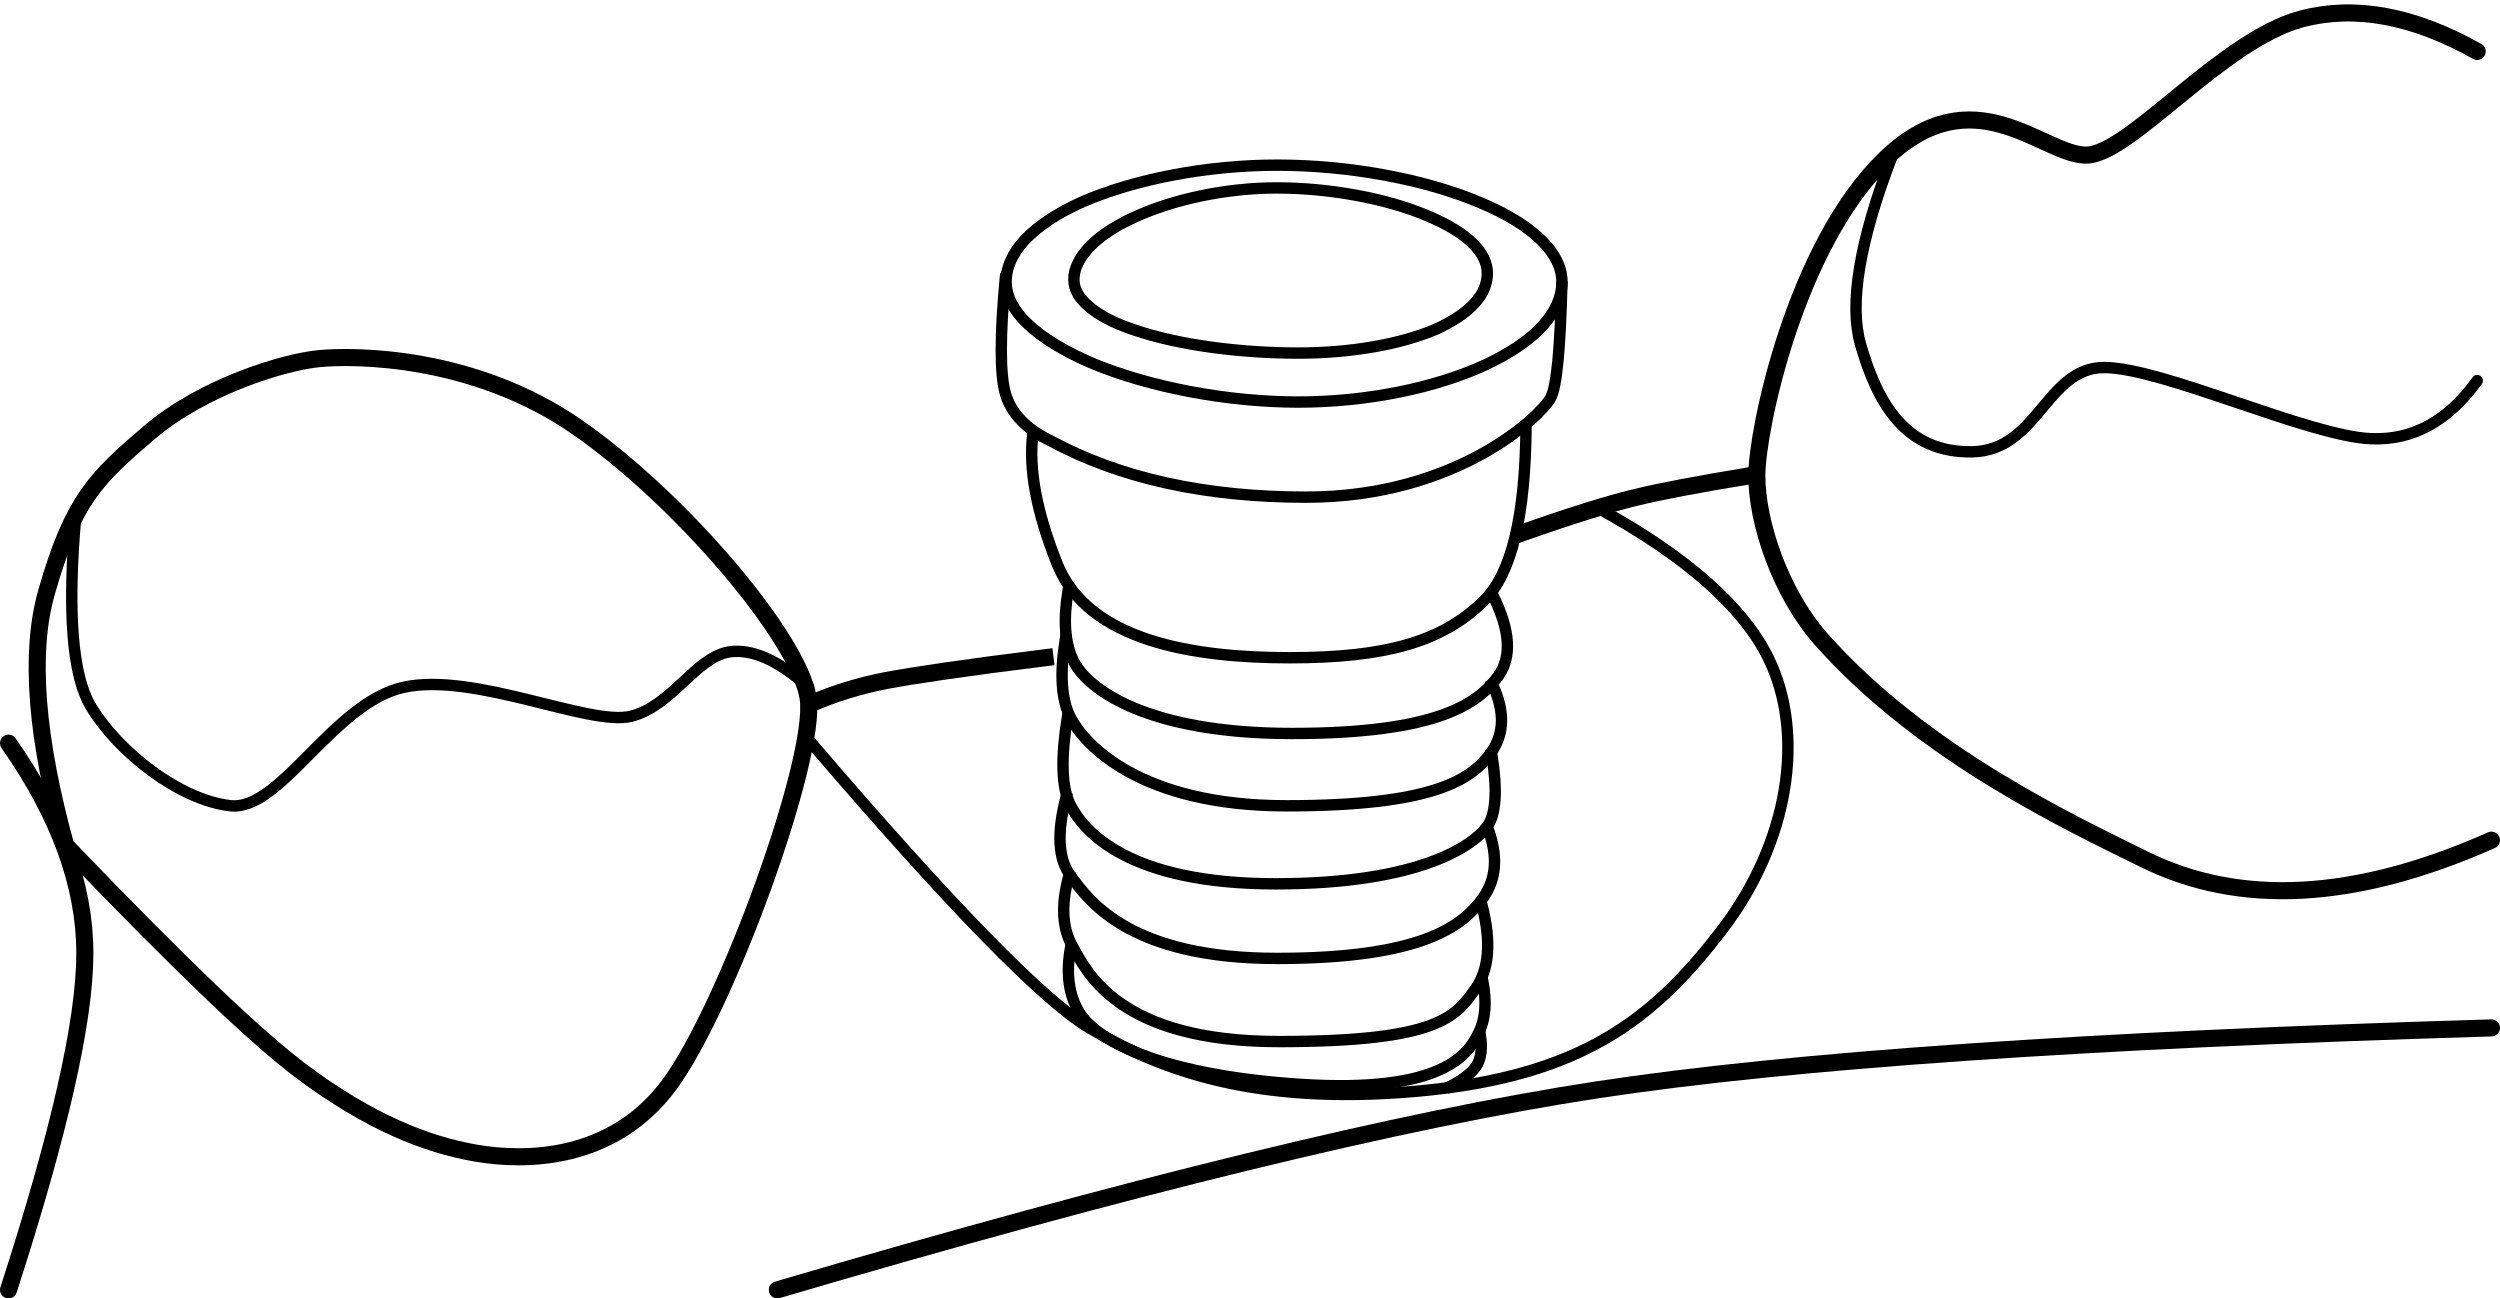
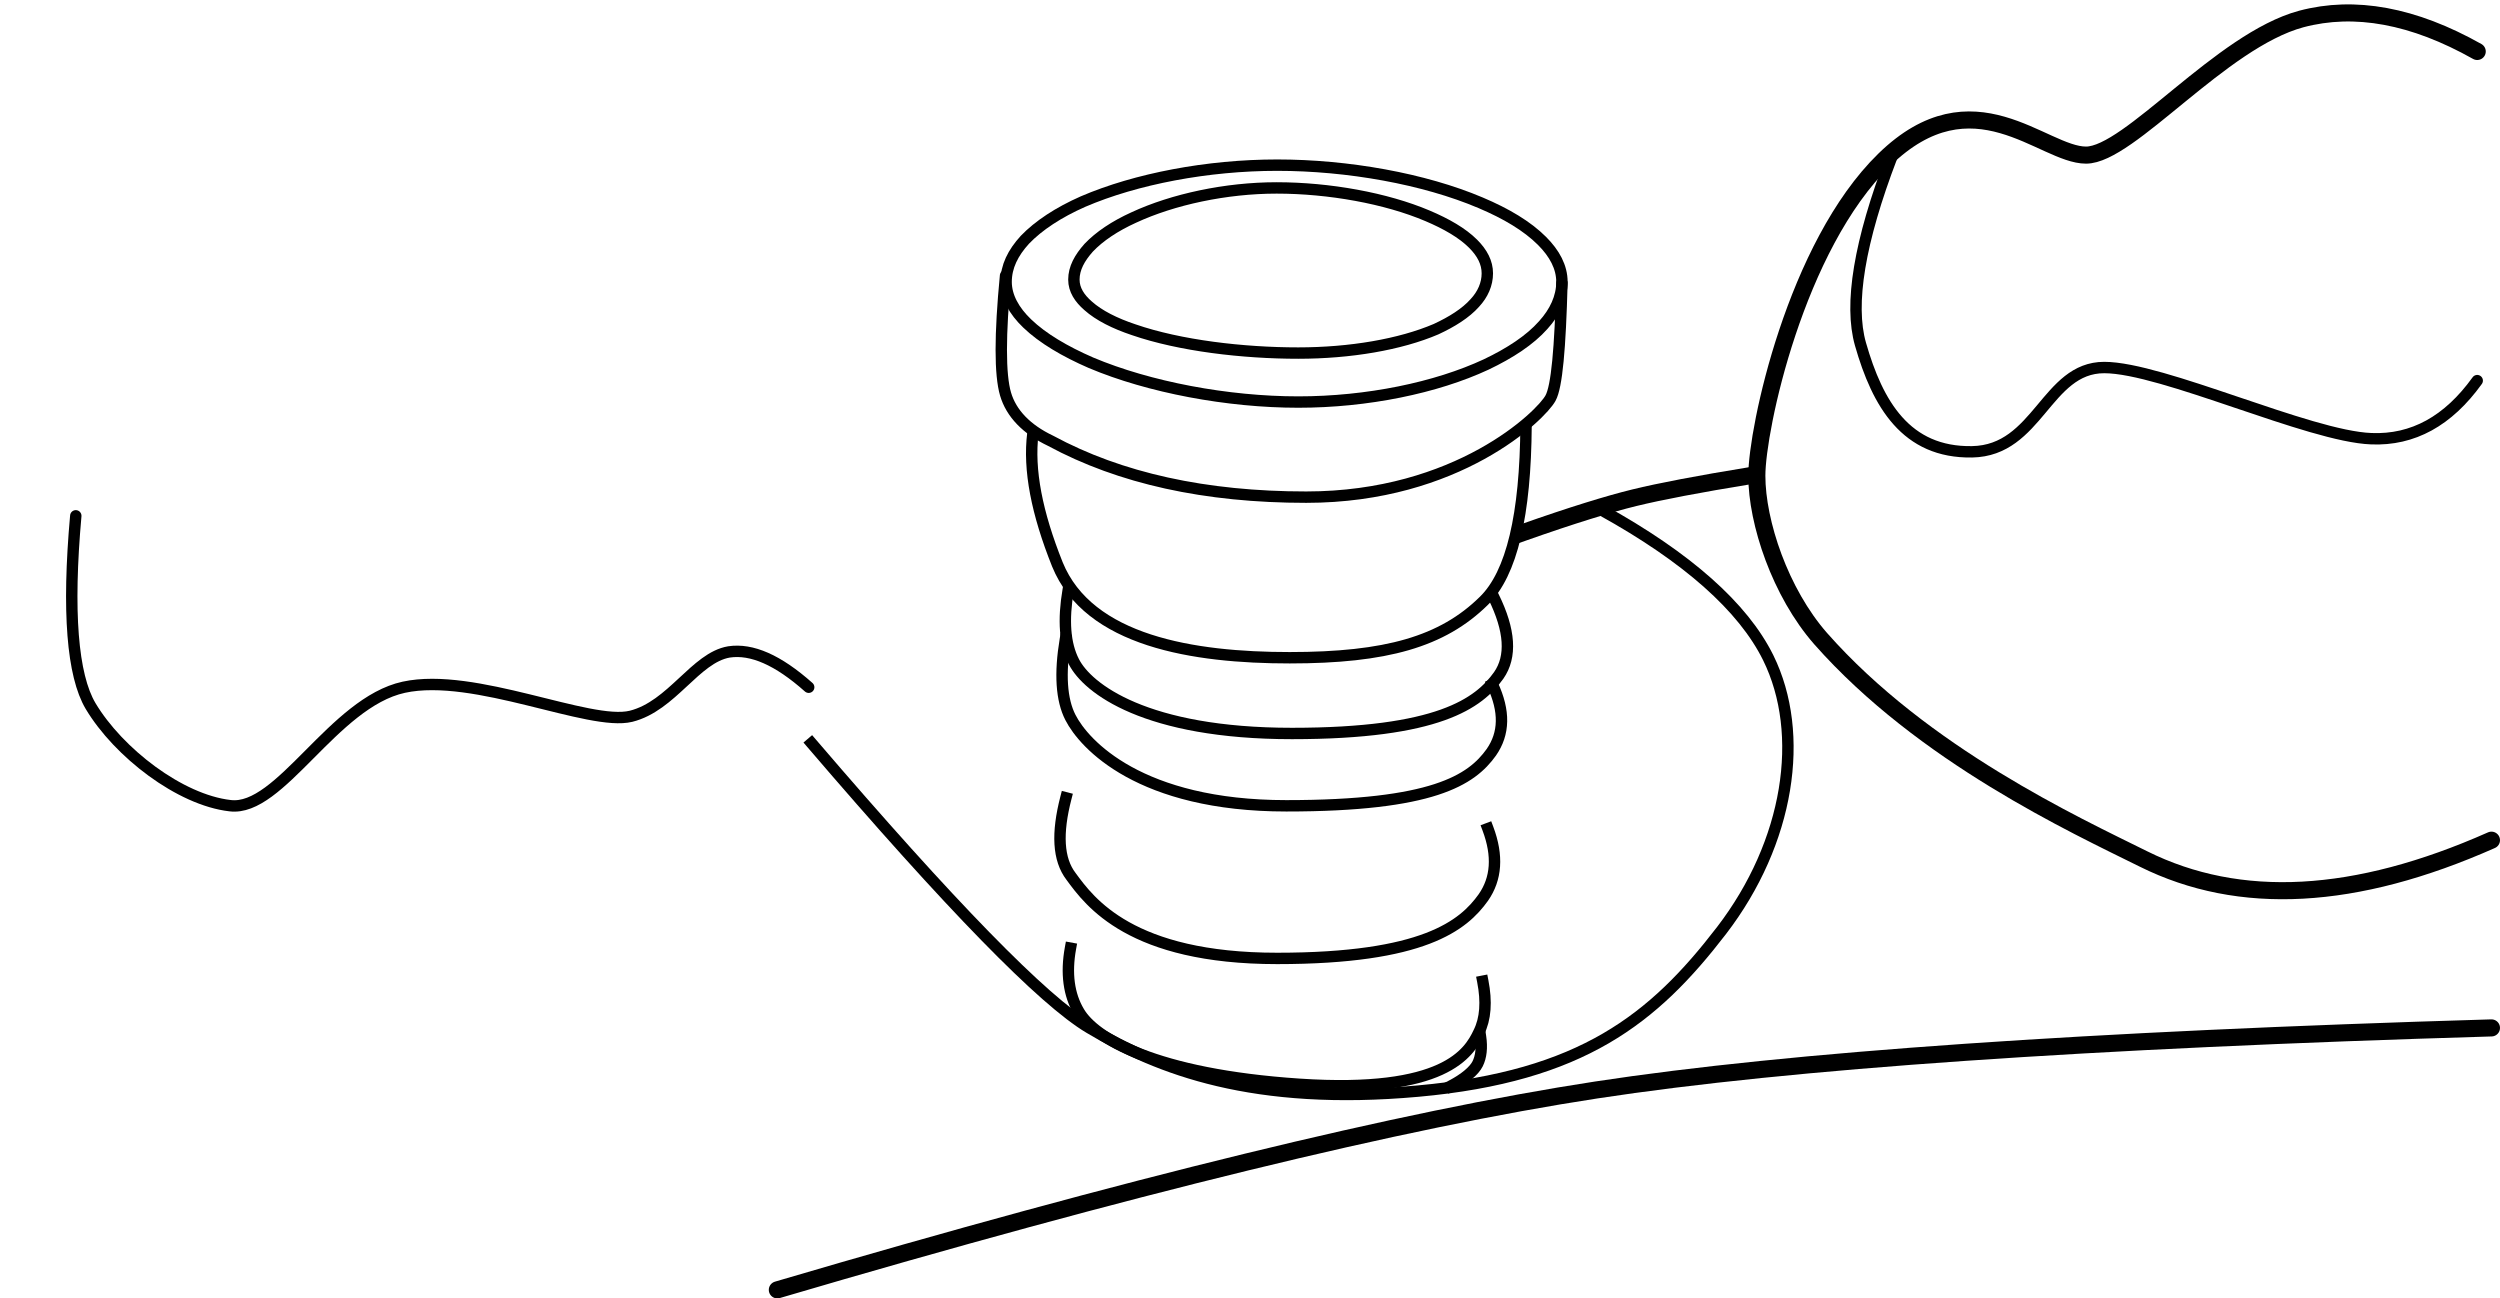
<svg xmlns="http://www.w3.org/2000/svg" id="Calque_1" x="0px" y="0px" viewBox="0 0 439 228" style="enable-background:new 0 0 439 228;" xml:space="preserve">
  <style type="text/css">	.st0{fill:none;stroke:#000000;stroke-width:3;stroke-linecap:round;}	.st1{fill:none;stroke:#000000;stroke-width:2;stroke-linecap:round;}	.st2{fill:none;stroke:#000000;stroke-width:3;stroke-linecap:square;}	.st3{fill:none;stroke:#000000;stroke-width:2;stroke-linecap:square;}	.st4{fill:none;stroke:#000000;stroke-width:2;}</style>
  <g id="Dessins">
    <g id="Group-2" transform="translate(1, -334)">
      <g id="Group" transform="translate(0.5, 65.294)">
        <g id="Group-7" transform="translate(0, 271.043)">
          <g id="Group-5" transform="translate(0, -0)">
            <g id="Right-tooth" transform="translate(307, -0)">
              <path id="Line-18" class="st0" d="M129,145.2c-23.9,10.6-44.2,11.7-61.1,3.3c-12.1-6-38.7-18.3-56.7-38.7       C4.1,101.7,0,89.4,0,81.2s6.8-40.3,22.4-55.5s27.8-0.8,35.4-0.8S81.5,4.8,95.6,1c9.4-2.5,19.7-0.6,30.9,5.7" />
              <path id="Line-19" class="st1" d="M23.7,25.2c-5.7,14.9-7.5,25.9-5.5,32.9c3,10.5,8,19.1,19.6,18.9s13-14.8,23.2-14.8       s36,12.1,46.9,12.5c7.3,0.3,13.5-3.1,18.6-10.2" />
            </g>
            <g id="Muqueuse" transform="translate(0, 81.163)">
              <path id="Line-17" class="st2" d="M266,10c8.5-3,15-5,19.5-6.1S296.8,1.5,306,0" />
-               <path id="Line-10" class="st0" d="M0,47c8.9,12.7,13.4,25,13.4,36.9S8.9,115.5,0,143" />
              <path id="Line-4" class="st0" d="M135,143c61.8-18.2,109.8-29.9,143.8-35.1S365.2,99.1,436,97" />
              <path id="Line-15" class="st3" d="M141,47c24.4,28.5,40.7,45.2,48.8,50c12.2,7.3,28.9,13.7,57.7,11.1s41.4-12.7,53.3-28.2       S315.6,45.4,309,32c-4.4-8.9-14.2-17.6-29.2-25.9" />
-               <path id="Line-16" class="st2" d="M141,40c4-1.7,8.4-3.1,13.1-4c4.8-0.9,14.1-2.3,27.9-4" />
            </g>
            <g id="Left-tooth" transform="translate(5.008, 60.441)">
-               <path id="Line-11" class="st2" d="M6,86.7c19.1,19.9,32.6,32.8,40.5,38.7c11.9,8.9,21.9,12.8,30.5,14.3s24.1,1.5,34.1-12.1       s25.9-57.3,24.3-67.8s-22.4-35-40.6-47.6S55.7-0.4,49.5,0.2S29.2,5.1,19.8,13.1S6.3,25,1.7,41.1c-3.1,10.7-1.9,25.8,3.5,45.2" />
              <path id="Line-12" class="st1" d="M6.8,27.8c-1.5,16.8-0.6,28,2.6,33.4c4.9,8.2,15.7,16.5,24.5,17.5       c8.8,1.1,18.1-18.1,30.5-20.8S97,64.8,104.3,63c7.2-1.8,11.3-10.3,17.2-11.3c4-0.6,8.6,1.4,14,6.2" />
            </g>
          </g>
          <g id="Implant" transform="translate(174.175, 25.663)">
            <g id="Group-6" transform="translate(-0, 0)">
              <path id="Line-14" class="st1" d="M5.7,48.1c-0.8,6.4,0.7,14,4.3,23c5.5,13.5,23.9,16.4,40.8,16.4s26.8-2.8,34.1-10       c4.9-4.8,7.3-15.1,7.4-30.8" />
              <path id="Line-13" class="st1" d="M0.9,20.4c-1,10.4-1,17.4,0,20.8c1,3.4,3.7,6.2,7.9,8.2C21,56,36,59.3,53.7,59.3       c26.6,0,41.3-14.4,42.9-17.4c1.1-2,1.7-8.7,2-20.2" />
              <path id="Oval" class="st4" d="M48.5,5C57.7,5,67.7,6.8,75,9.9c3.3,1.4,6.1,3,8,4.9c1.6,1.6,2.5,3.3,2.5,5.2       c0,1.9-0.8,3.7-2.2,5.2c-1.6,1.8-4,3.3-6.8,4.6C70.2,32.5,61.4,34,52.3,34c-9.7,0-20.8-1.3-28.9-4.1c-3.3-1.1-6.1-2.5-8-4.2       c-1.5-1.3-2.5-2.8-2.5-4.6c0-2,1-3.8,2.6-5.6c1.9-2,4.6-3.8,7.9-5.3C30.3,7,39.6,5,48.5,5z" />
              <path id="Oval_00000162314533094699111840000006122215058226082206_" class="st4" d="M48.6,1C61,1,74.4,3.4,84.3,7.6       c4.5,1.9,8.2,4.1,10.8,6.7c2.2,2.2,3.5,4.6,3.5,7.2c0,2.7-1.2,5.3-3.3,7.6c-2.3,2.6-5.8,4.9-10,6.9c-8.8,4.1-20.9,6.6-33,6.6       c-12.4,0-26.2-2.6-36.4-6.9c-4.6-2-8.5-4.3-11.2-6.9C2.4,26.6,1,24.1,1,21.5c0-2.7,1.2-5.1,3.3-7.4c2.4-2.5,5.9-4.8,10.2-6.7       C23.8,3.4,36.4,1,48.6,1z" />
              <path id="Line-20" class="st3" d="M11.9,75.6c-0.9,5.3-0.6,9.5,1,12.6c2.4,4.7,12.6,12.6,38.3,12.6S84,95.5,87.5,90.6       c2.3-3.3,2-7.9-0.9-13.8" />
              <path id="Line-20_00000178180518442922038980000016740855433918121108_" class="st3" d="M11.4,84.3c-1,6-0.7,10.6,0.9,13.7       c2.4,4.7,12.2,15.5,37.9,15.5s32.5-4.5,36-9.4c2.3-3.3,2.4-7.2,0.2-11.9" />
-               <path id="Line-20_00000047743337286546806350000010362625676089037465_" class="st3" d="M11.8,97.7       c-1.2,7.3-1.1,12.6,0.5,15.7c2.4,4.7,10.3,13.8,36,13.8s34.9-6.9,37.2-10.1c1.5-2.1,1.8-6.3,0.8-12.5" />
              <path id="Line-20_00000078754887103972455610000007630836948341027759_" class="st3" d="M11.5,112.1       c-1.6,6.2-1.4,10.8,0.9,13.8c3.3,4.5,10.5,14.4,36.2,14.4s32.7-5.8,36.2-10.7c2.3-3.3,2.6-7.3,0.8-12.1" />
-               <path id="Line-20_00000183212133493123128230000003476849722060931727_" class="st3" d="M12,125.9c-1.4,5.1-1.1,9.1,0.6,12.2       c2.6,4.6,8.1,16.8,36.3,16.8s31.1-4.4,34.6-9.4c2.3-3.3,2.7-8.1,1.1-14.4" />
              <path id="Line-20_00000154404821361771753660000011820969082168061061_" class="st3" d="M12.3,138.5       c-0.8,4.4-0.3,8.2,1.5,11.2c2.7,4.6,13.3,11,38.7,12.7c25.5,1.7,29.8-5.5,31.5-9.1c1.2-2.4,1.4-5.4,0.7-9" />
              <path id="Line-21" class="st3" d="M84.3,154c0.3,2,0.1,3.6-0.5,4.8s-2.2,2.6-4.7,3.9" />
            </g>
          </g>
        </g>
      </g>
    </g>
  </g>
</svg>